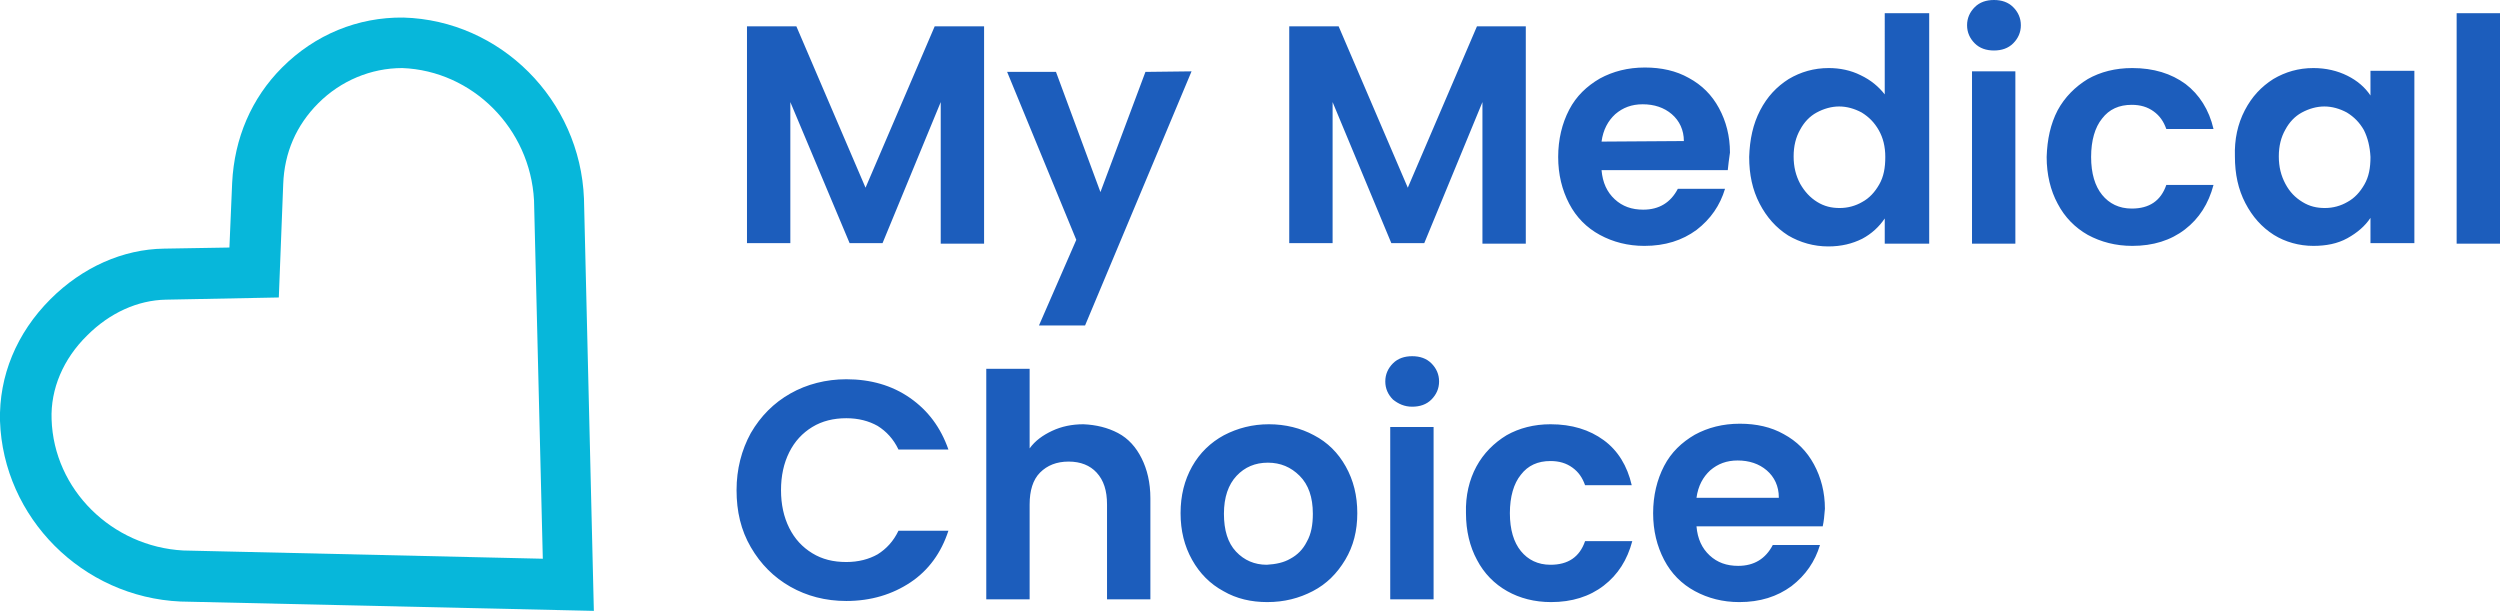
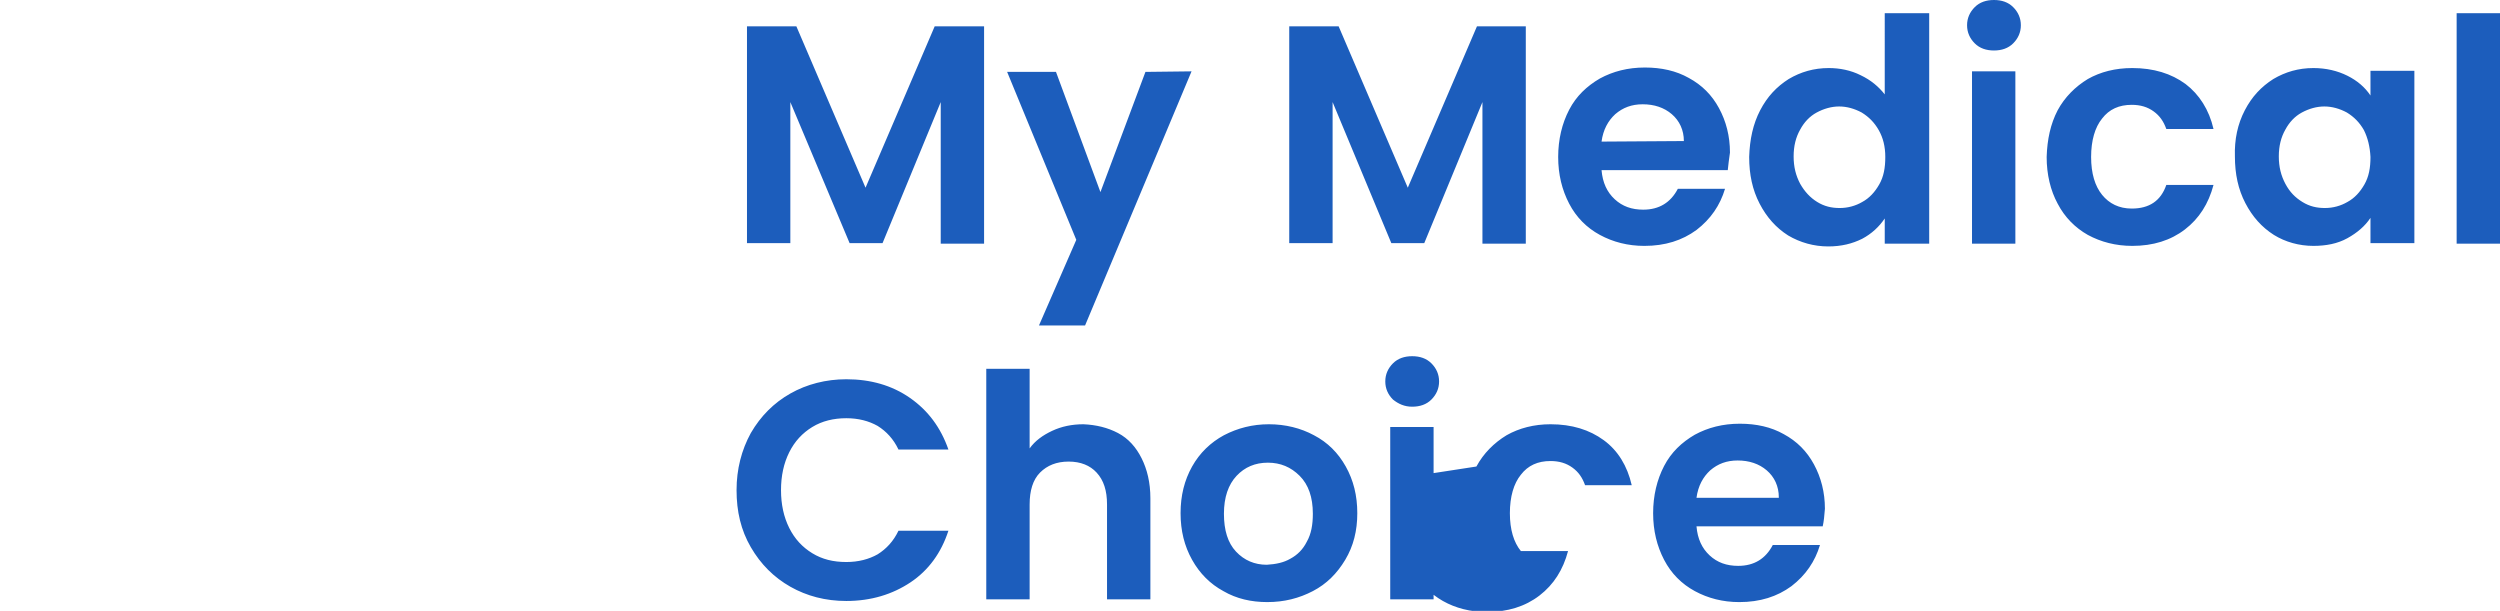
<svg xmlns="http://www.w3.org/2000/svg" xml:space="preserve" id="Layer_1" x="0" y="0" style="enable-background:new 0 0 455.5 111.3" version="1.1" viewBox="0 0 455.5 111.3">
  <style>.st1{fill:#1c5dbc}</style>
-   <path d="M73.5 3.2c-8.3-.1-16.1 3.1-22.1 9.1-5.6 5.6-8.7 12.9-9.1 21l-.5 11.8-11.9.2c-7.5.1-14.9 3.4-20.7 9.2C3 60.7-.2 68.5 0 76.7c.6 17.6 15 32.1 32.9 32.9l75.3 1.7-1.8-75.1c-.7-18-15.2-32.5-32.9-33zm23.8 33.3 1.6 65.3-65.5-1.5c-13-.7-23.6-11.1-24-23.9-.2-5.5 2.1-11 6.5-15.3 4.1-4.1 9.2-6.4 14.3-6.5l20.6-.4.8-20.6c.2-5.8 2.4-10.8 6.4-14.8 4.1-4.1 9.6-6.4 15.3-6.4 12.8.5 23.3 11 24 24.1z" style="fill:#07b7da" />
-   <path d="M179.3 4.8v39.6h-7.9V18.6l-10.6 25.7h-6L144 18.6v25.7h-7.9V4.8h9l12.6 29.4 12.6-29.4h9zM217.1 13l-19.4 46.3h-8.4l6.8-15.6-12.6-30.6h8.9l8.1 21.9 8.2-21.9 8.4-.1zM278 4.8v39.6h-7.9V18.6l-10.6 25.7h-6l-10.7-25.7v25.7h-7.9V4.8h9l12.6 29.4 12.6-29.4h8.9zM314.8 31h-23c.2 2.3 1 4 2.4 5.3s3.1 1.9 5.2 1.9c2.9 0 5-1.3 6.3-3.8h8.6c-.9 3-2.6 5.5-5.2 7.5-2.6 1.9-5.7 2.9-9.5 2.9-3 0-5.7-.7-8.1-2s-4.3-3.2-5.6-5.7c-1.3-2.5-2-5.3-2-8.5s.7-6.1 2-8.6 3.2-4.3 5.6-5.7c2.4-1.3 5.1-2 8.2-2 3 0 5.7.6 8 1.9 2.4 1.3 4.2 3.1 5.5 5.5s2 5.1 2 8.1c-.2 1.3-.3 2.3-.4 3.2zm-8-5.3c0-2-.8-3.7-2.2-4.9-1.4-1.2-3.2-1.8-5.3-1.8-2 0-3.6.6-5 1.8-1.3 1.2-2.2 2.8-2.5 5l15-.1zM320.7 20.1c1.3-2.5 3-4.3 5.2-5.7 2.2-1.3 4.6-2 7.3-2 2 0 4 .4 5.8 1.3 1.9.9 3.3 2.1 4.4 3.5V2.4h8.1v42h-8.1v-4.6c-1 1.5-2.4 2.8-4.1 3.7-1.8.9-3.8 1.4-6.2 1.4-2.6 0-5.1-.7-7.3-2-2.2-1.4-3.9-3.3-5.2-5.8-1.3-2.5-1.9-5.3-1.9-8.5.1-3.2.7-6 2-8.5zm21.6 3.6c-.8-1.4-1.8-2.4-3.1-3.2-1.3-.7-2.7-1.1-4.1-1.1s-2.8.4-4.1 1.1-2.3 1.8-3 3.1c-.8 1.4-1.2 3-1.2 4.9s.4 3.5 1.2 5c.8 1.4 1.8 2.5 3.1 3.3 1.3.8 2.6 1.1 4.1 1.1s2.9-.4 4.1-1.1c1.3-.7 2.3-1.8 3.1-3.2.8-1.4 1.1-3 1.1-5 0-1.9-.4-3.5-1.2-4.9zM359.8 7.9c-.9-.9-1.4-2-1.4-3.3s.5-2.4 1.4-3.3 2.1-1.3 3.5-1.3 2.6.4 3.5 1.3 1.4 2 1.4 3.3-.5 2.4-1.4 3.3-2.1 1.3-3.5 1.3-2.6-.4-3.5-1.3zm7.4 5.1v31.4h-7.9V13h7.9zM374.9 20.1c1.3-2.4 3.2-4.3 5.5-5.7 2.3-1.3 5-2 8.1-2 3.9 0 7.1 1 9.7 2.9 2.5 1.9 4.3 4.7 5.1 8.2h-8.6c-.5-1.4-1.2-2.4-2.3-3.2-1.1-.8-2.4-1.2-4-1.2-2.3 0-4.1.8-5.4 2.5-1.3 1.6-2 4-2 7s.7 5.3 2 6.9 3.1 2.5 5.4 2.5c3.2 0 5.3-1.4 6.3-4.3h8.6c-.9 3.4-2.6 6.1-5.2 8.1s-5.8 3-9.6 3c-3 0-5.7-.7-8.1-2-2.3-1.3-4.2-3.2-5.5-5.7-1.3-2.4-2-5.3-2-8.5.1-3.2.7-6 2-8.5zM409 20.1c1.3-2.5 3-4.3 5.2-5.7 2.2-1.3 4.6-2 7.3-2 2.3 0 4.4.5 6.2 1.4 1.8.9 3.2 2.1 4.2 3.6v-4.5h8v31.4h-8v-4.6c-1 1.5-2.4 2.7-4.2 3.7-1.8 1-3.9 1.4-6.2 1.4-2.6 0-5.1-.7-7.2-2-2.2-1.4-3.9-3.3-5.2-5.8-1.3-2.5-1.9-5.3-1.9-8.5-.1-3.1.5-5.9 1.8-8.4zm21.7 3.6c-.8-1.4-1.8-2.4-3.1-3.2-1.3-.7-2.7-1.1-4.1-1.1s-2.8.4-4.1 1.1-2.3 1.8-3 3.1c-.8 1.4-1.2 3-1.2 4.9s.4 3.5 1.2 5 1.8 2.5 3.1 3.3c1.3.8 2.6 1.1 4.1 1.1s2.9-.4 4.1-1.1c1.3-.7 2.3-1.8 3.1-3.2.8-1.4 1.1-3 1.1-5-.1-1.9-.5-3.5-1.2-4.9zM455.5 2.4v42h-7.9v-42h7.9zM136.8 78.9c1.8-3.1 4.2-5.5 7.2-7.2s6.5-2.6 10.2-2.6c4.4 0 8.3 1.1 11.6 3.4 3.3 2.3 5.6 5.4 7 9.4h-9.1c-.9-1.9-2.2-3.3-3.8-4.3-1.6-.9-3.5-1.4-5.7-1.4-2.3 0-4.4.5-6.2 1.6s-3.2 2.6-4.2 4.6-1.5 4.3-1.5 6.9c0 2.6.5 4.9 1.5 6.9s2.4 3.5 4.2 4.6 3.8 1.6 6.2 1.6c2.2 0 4.1-.5 5.7-1.4 1.6-1 2.9-2.4 3.8-4.3h9.1c-1.3 4-3.6 7.2-6.9 9.4-3.3 2.2-7.2 3.4-11.7 3.4-3.8 0-7.2-.9-10.2-2.6-3-1.7-5.4-4.1-7.2-7.2s-2.6-6.5-2.6-10.4c0-3.8.9-7.3 2.6-10.4zM203.7 78.9c1.9 1 3.3 2.6 4.3 4.6s1.6 4.4 1.6 7.3v18.4h-7.9V91.9c0-2.5-.6-4.4-1.9-5.8-1.2-1.3-2.9-2-5.1-2s-3.9.7-5.2 2c-1.3 1.3-1.9 3.3-1.9 5.8v17.3h-7.9v-42h7.9v14.5c1-1.4 2.4-2.4 4.1-3.2s3.6-1.2 5.7-1.2c2.3.1 4.4.6 6.3 1.6zM222.9 107.7c-2.4-1.3-4.3-3.2-5.7-5.7-1.4-2.5-2.1-5.3-2.1-8.5s.7-6 2.1-8.5 3.4-4.4 5.8-5.7c2.5-1.3 5.2-2 8.2-2s5.8.7 8.2 2c2.5 1.3 4.4 3.2 5.8 5.7s2.1 5.3 2.1 8.5-.7 6-2.2 8.5-3.4 4.4-5.9 5.7-5.2 2-8.3 2c-2.9 0-5.6-.6-8-2zm12.2-5.9c1.3-.7 2.3-1.7 3-3.1.8-1.4 1.1-3.1 1.1-5.1 0-3-.8-5.3-2.4-6.9-1.6-1.6-3.5-2.4-5.8-2.4s-4.2.8-5.7 2.4c-1.5 1.6-2.3 3.9-2.3 6.9s.7 5.3 2.2 6.9c1.5 1.6 3.4 2.4 5.6 2.4 1.7-.1 3.1-.4 4.3-1.1zM253.8 72.8c-.9-.9-1.4-2-1.4-3.3s.5-2.4 1.4-3.3c.9-.9 2.1-1.3 3.5-1.3s2.6.4 3.5 1.3c.9.9 1.4 2 1.4 3.3s-.5 2.4-1.4 3.3c-.9.9-2.1 1.3-3.5 1.3s-2.5-.5-3.5-1.3zm7.4 5v31.4h-7.9V77.8h7.9zM269 85c1.3-2.4 3.2-4.3 5.5-5.7 2.3-1.3 5-2 8-2 3.9 0 7.1 1 9.7 2.9s4.3 4.7 5.1 8.2h-8.5c-.5-1.4-1.2-2.4-2.3-3.2-1.1-.8-2.4-1.2-4-1.2-2.3 0-4.1.8-5.4 2.5-1.3 1.6-2 4-2 7s.7 5.3 2 6.9c1.3 1.6 3.1 2.5 5.4 2.5 3.2 0 5.3-1.4 6.3-4.3h8.6c-.9 3.4-2.6 6.1-5.2 8.1s-5.8 3-9.6 3c-3 0-5.7-.7-8-2s-4.2-3.2-5.5-5.7c-1.3-2.4-2-5.3-2-8.5-.1-3.2.6-6.1 1.9-8.5zM332.1 95.9h-23c.2 2.3 1 4 2.4 5.3s3.1 1.9 5.2 1.9c2.9 0 5-1.3 6.3-3.8h8.6c-.9 3-2.6 5.5-5.2 7.5-2.6 1.9-5.7 2.9-9.5 2.9-3 0-5.7-.7-8.1-2s-4.3-3.2-5.6-5.7c-1.3-2.5-2-5.3-2-8.5s.7-6.1 2-8.6 3.2-4.3 5.6-5.7c2.4-1.3 5.1-2 8.2-2 3 0 5.7.6 8 1.9 2.4 1.3 4.2 3.1 5.5 5.5s2 5.1 2 8.1c-.1 1.3-.2 2.3-.4 3.2zm-8-5.3c0-2-.8-3.7-2.2-4.9-1.4-1.2-3.2-1.8-5.3-1.8-2 0-3.6.6-5 1.8-1.3 1.2-2.2 2.8-2.5 5h15v-.1z" class="st1" />
+   <path d="M179.3 4.8v39.6h-7.9V18.6l-10.6 25.7h-6L144 18.6v25.7h-7.9V4.8h9l12.6 29.4 12.6-29.4h9zM217.1 13l-19.4 46.3h-8.4l6.8-15.6-12.6-30.6h8.9l8.1 21.9 8.2-21.9 8.4-.1zM278 4.8v39.6h-7.9V18.6l-10.6 25.7h-6l-10.7-25.7v25.7h-7.9V4.8h9l12.6 29.4 12.6-29.4h8.9zM314.8 31h-23c.2 2.3 1 4 2.4 5.3s3.1 1.9 5.2 1.9c2.9 0 5-1.3 6.3-3.8h8.6c-.9 3-2.6 5.5-5.2 7.5-2.6 1.9-5.7 2.9-9.5 2.9-3 0-5.7-.7-8.1-2s-4.3-3.2-5.6-5.7c-1.3-2.5-2-5.3-2-8.5s.7-6.1 2-8.6 3.2-4.3 5.6-5.7c2.4-1.3 5.1-2 8.2-2 3 0 5.7.6 8 1.9 2.4 1.3 4.2 3.1 5.5 5.5s2 5.1 2 8.1c-.2 1.3-.3 2.3-.4 3.2zm-8-5.3c0-2-.8-3.7-2.2-4.9-1.4-1.2-3.2-1.8-5.3-1.8-2 0-3.6.6-5 1.8-1.3 1.2-2.2 2.8-2.5 5l15-.1zM320.7 20.1c1.3-2.5 3-4.3 5.2-5.7 2.2-1.3 4.6-2 7.3-2 2 0 4 .4 5.8 1.3 1.9.9 3.3 2.1 4.4 3.5V2.4h8.1v42h-8.1v-4.6c-1 1.5-2.4 2.8-4.1 3.7-1.8.9-3.8 1.4-6.2 1.4-2.6 0-5.1-.7-7.3-2-2.2-1.4-3.9-3.3-5.2-5.8-1.3-2.5-1.9-5.3-1.9-8.5.1-3.2.7-6 2-8.5zm21.6 3.6c-.8-1.4-1.8-2.4-3.1-3.2-1.3-.7-2.7-1.1-4.1-1.1s-2.8.4-4.1 1.1-2.3 1.8-3 3.1c-.8 1.4-1.2 3-1.2 4.9s.4 3.5 1.2 5c.8 1.4 1.8 2.5 3.1 3.3 1.3.8 2.6 1.1 4.1 1.1s2.9-.4 4.1-1.1c1.3-.7 2.3-1.8 3.1-3.2.8-1.4 1.1-3 1.1-5 0-1.9-.4-3.5-1.2-4.9zM359.8 7.9c-.9-.9-1.4-2-1.4-3.3s.5-2.4 1.4-3.3 2.1-1.3 3.5-1.3 2.6.4 3.5 1.3 1.4 2 1.4 3.3-.5 2.4-1.4 3.3-2.1 1.3-3.5 1.3-2.6-.4-3.5-1.3zm7.4 5.1v31.4h-7.9V13h7.9zM374.9 20.1c1.3-2.4 3.2-4.3 5.5-5.7 2.3-1.3 5-2 8.1-2 3.9 0 7.1 1 9.7 2.9 2.5 1.9 4.3 4.7 5.1 8.2h-8.6c-.5-1.4-1.2-2.4-2.3-3.2-1.1-.8-2.4-1.2-4-1.2-2.3 0-4.1.8-5.4 2.5-1.3 1.6-2 4-2 7s.7 5.3 2 6.9 3.1 2.5 5.4 2.5c3.2 0 5.3-1.4 6.3-4.3h8.6c-.9 3.4-2.6 6.1-5.2 8.1s-5.8 3-9.6 3c-3 0-5.7-.7-8.1-2-2.3-1.3-4.2-3.2-5.5-5.7-1.3-2.4-2-5.3-2-8.5.1-3.2.7-6 2-8.5zM409 20.1c1.3-2.5 3-4.3 5.2-5.7 2.2-1.3 4.6-2 7.3-2 2.3 0 4.4.5 6.2 1.4 1.8.9 3.2 2.1 4.2 3.6v-4.5h8v31.4h-8v-4.6c-1 1.5-2.4 2.7-4.2 3.7-1.8 1-3.9 1.4-6.2 1.4-2.6 0-5.1-.7-7.2-2-2.2-1.4-3.9-3.3-5.2-5.8-1.3-2.5-1.9-5.3-1.9-8.5-.1-3.1.5-5.9 1.8-8.4zm21.7 3.6c-.8-1.4-1.8-2.4-3.1-3.2-1.3-.7-2.7-1.1-4.1-1.1s-2.8.4-4.1 1.1-2.3 1.8-3 3.1c-.8 1.4-1.2 3-1.2 4.9s.4 3.5 1.2 5 1.8 2.5 3.1 3.3c1.3.8 2.6 1.1 4.1 1.1s2.9-.4 4.1-1.1c1.3-.7 2.3-1.8 3.1-3.2.8-1.4 1.1-3 1.1-5-.1-1.9-.5-3.5-1.2-4.9zM455.5 2.4v42h-7.9v-42h7.9zM136.8 78.9c1.8-3.1 4.2-5.5 7.2-7.2s6.5-2.6 10.2-2.6c4.4 0 8.3 1.1 11.6 3.4 3.3 2.3 5.6 5.4 7 9.4h-9.1c-.9-1.9-2.2-3.3-3.8-4.3-1.6-.9-3.5-1.4-5.7-1.4-2.3 0-4.4.5-6.2 1.6s-3.2 2.6-4.2 4.6-1.5 4.3-1.5 6.9c0 2.6.5 4.9 1.5 6.9s2.4 3.5 4.2 4.6 3.8 1.6 6.2 1.6c2.2 0 4.1-.5 5.7-1.4 1.6-1 2.9-2.4 3.8-4.3h9.1c-1.3 4-3.6 7.2-6.9 9.4-3.3 2.2-7.2 3.4-11.7 3.4-3.8 0-7.2-.9-10.2-2.6-3-1.7-5.4-4.1-7.2-7.2s-2.6-6.5-2.6-10.4c0-3.8.9-7.3 2.6-10.4zM203.7 78.9c1.9 1 3.3 2.6 4.3 4.6s1.6 4.4 1.6 7.3v18.4h-7.9V91.9c0-2.5-.6-4.4-1.9-5.8-1.2-1.3-2.9-2-5.1-2s-3.9.7-5.2 2c-1.3 1.3-1.9 3.3-1.9 5.8v17.3h-7.9v-42h7.9v14.5c1-1.4 2.4-2.4 4.1-3.2s3.6-1.2 5.7-1.2c2.3.1 4.4.6 6.3 1.6zM222.9 107.7c-2.4-1.3-4.3-3.2-5.7-5.7-1.4-2.5-2.1-5.3-2.1-8.5s.7-6 2.1-8.5 3.4-4.4 5.8-5.7c2.5-1.3 5.2-2 8.2-2s5.8.7 8.2 2c2.5 1.3 4.4 3.2 5.8 5.7s2.1 5.3 2.1 8.5-.7 6-2.2 8.5-3.4 4.4-5.9 5.7-5.2 2-8.3 2c-2.9 0-5.6-.6-8-2zm12.2-5.9c1.3-.7 2.3-1.7 3-3.1.8-1.4 1.1-3.1 1.1-5.1 0-3-.8-5.3-2.4-6.9-1.6-1.6-3.5-2.4-5.8-2.4s-4.2.8-5.7 2.4c-1.5 1.6-2.3 3.9-2.3 6.9s.7 5.3 2.2 6.9c1.5 1.6 3.4 2.4 5.6 2.4 1.7-.1 3.1-.4 4.3-1.1zM253.8 72.8c-.9-.9-1.4-2-1.4-3.3s.5-2.4 1.4-3.3c.9-.9 2.1-1.3 3.5-1.3s2.6.4 3.5 1.3c.9.9 1.4 2 1.4 3.3s-.5 2.4-1.4 3.3c-.9.9-2.1 1.3-3.5 1.3s-2.5-.5-3.5-1.3zm7.4 5v31.4h-7.9V77.8h7.9zM269 85c1.3-2.4 3.2-4.3 5.5-5.7 2.3-1.3 5-2 8-2 3.9 0 7.1 1 9.7 2.9s4.3 4.7 5.1 8.2h-8.5c-.5-1.4-1.2-2.4-2.3-3.2-1.1-.8-2.4-1.2-4-1.2-2.3 0-4.1.8-5.4 2.5-1.3 1.6-2 4-2 7s.7 5.3 2 6.9h8.6c-.9 3.4-2.6 6.1-5.2 8.1s-5.8 3-9.6 3c-3 0-5.7-.7-8-2s-4.2-3.2-5.5-5.7c-1.3-2.4-2-5.3-2-8.5-.1-3.2.6-6.1 1.9-8.5zM332.1 95.9h-23c.2 2.3 1 4 2.4 5.3s3.1 1.9 5.2 1.9c2.9 0 5-1.3 6.3-3.8h8.6c-.9 3-2.6 5.5-5.2 7.5-2.6 1.9-5.7 2.9-9.5 2.9-3 0-5.7-.7-8.1-2s-4.3-3.2-5.6-5.7c-1.3-2.5-2-5.3-2-8.5s.7-6.1 2-8.6 3.2-4.3 5.6-5.7c2.4-1.3 5.1-2 8.2-2 3 0 5.7.6 8 1.9 2.4 1.3 4.2 3.1 5.5 5.5s2 5.1 2 8.1c-.1 1.3-.2 2.3-.4 3.2zm-8-5.3c0-2-.8-3.7-2.2-4.9-1.4-1.2-3.2-1.8-5.3-1.8-2 0-3.6.6-5 1.8-1.3 1.2-2.2 2.8-2.5 5h15v-.1z" class="st1" />
</svg>